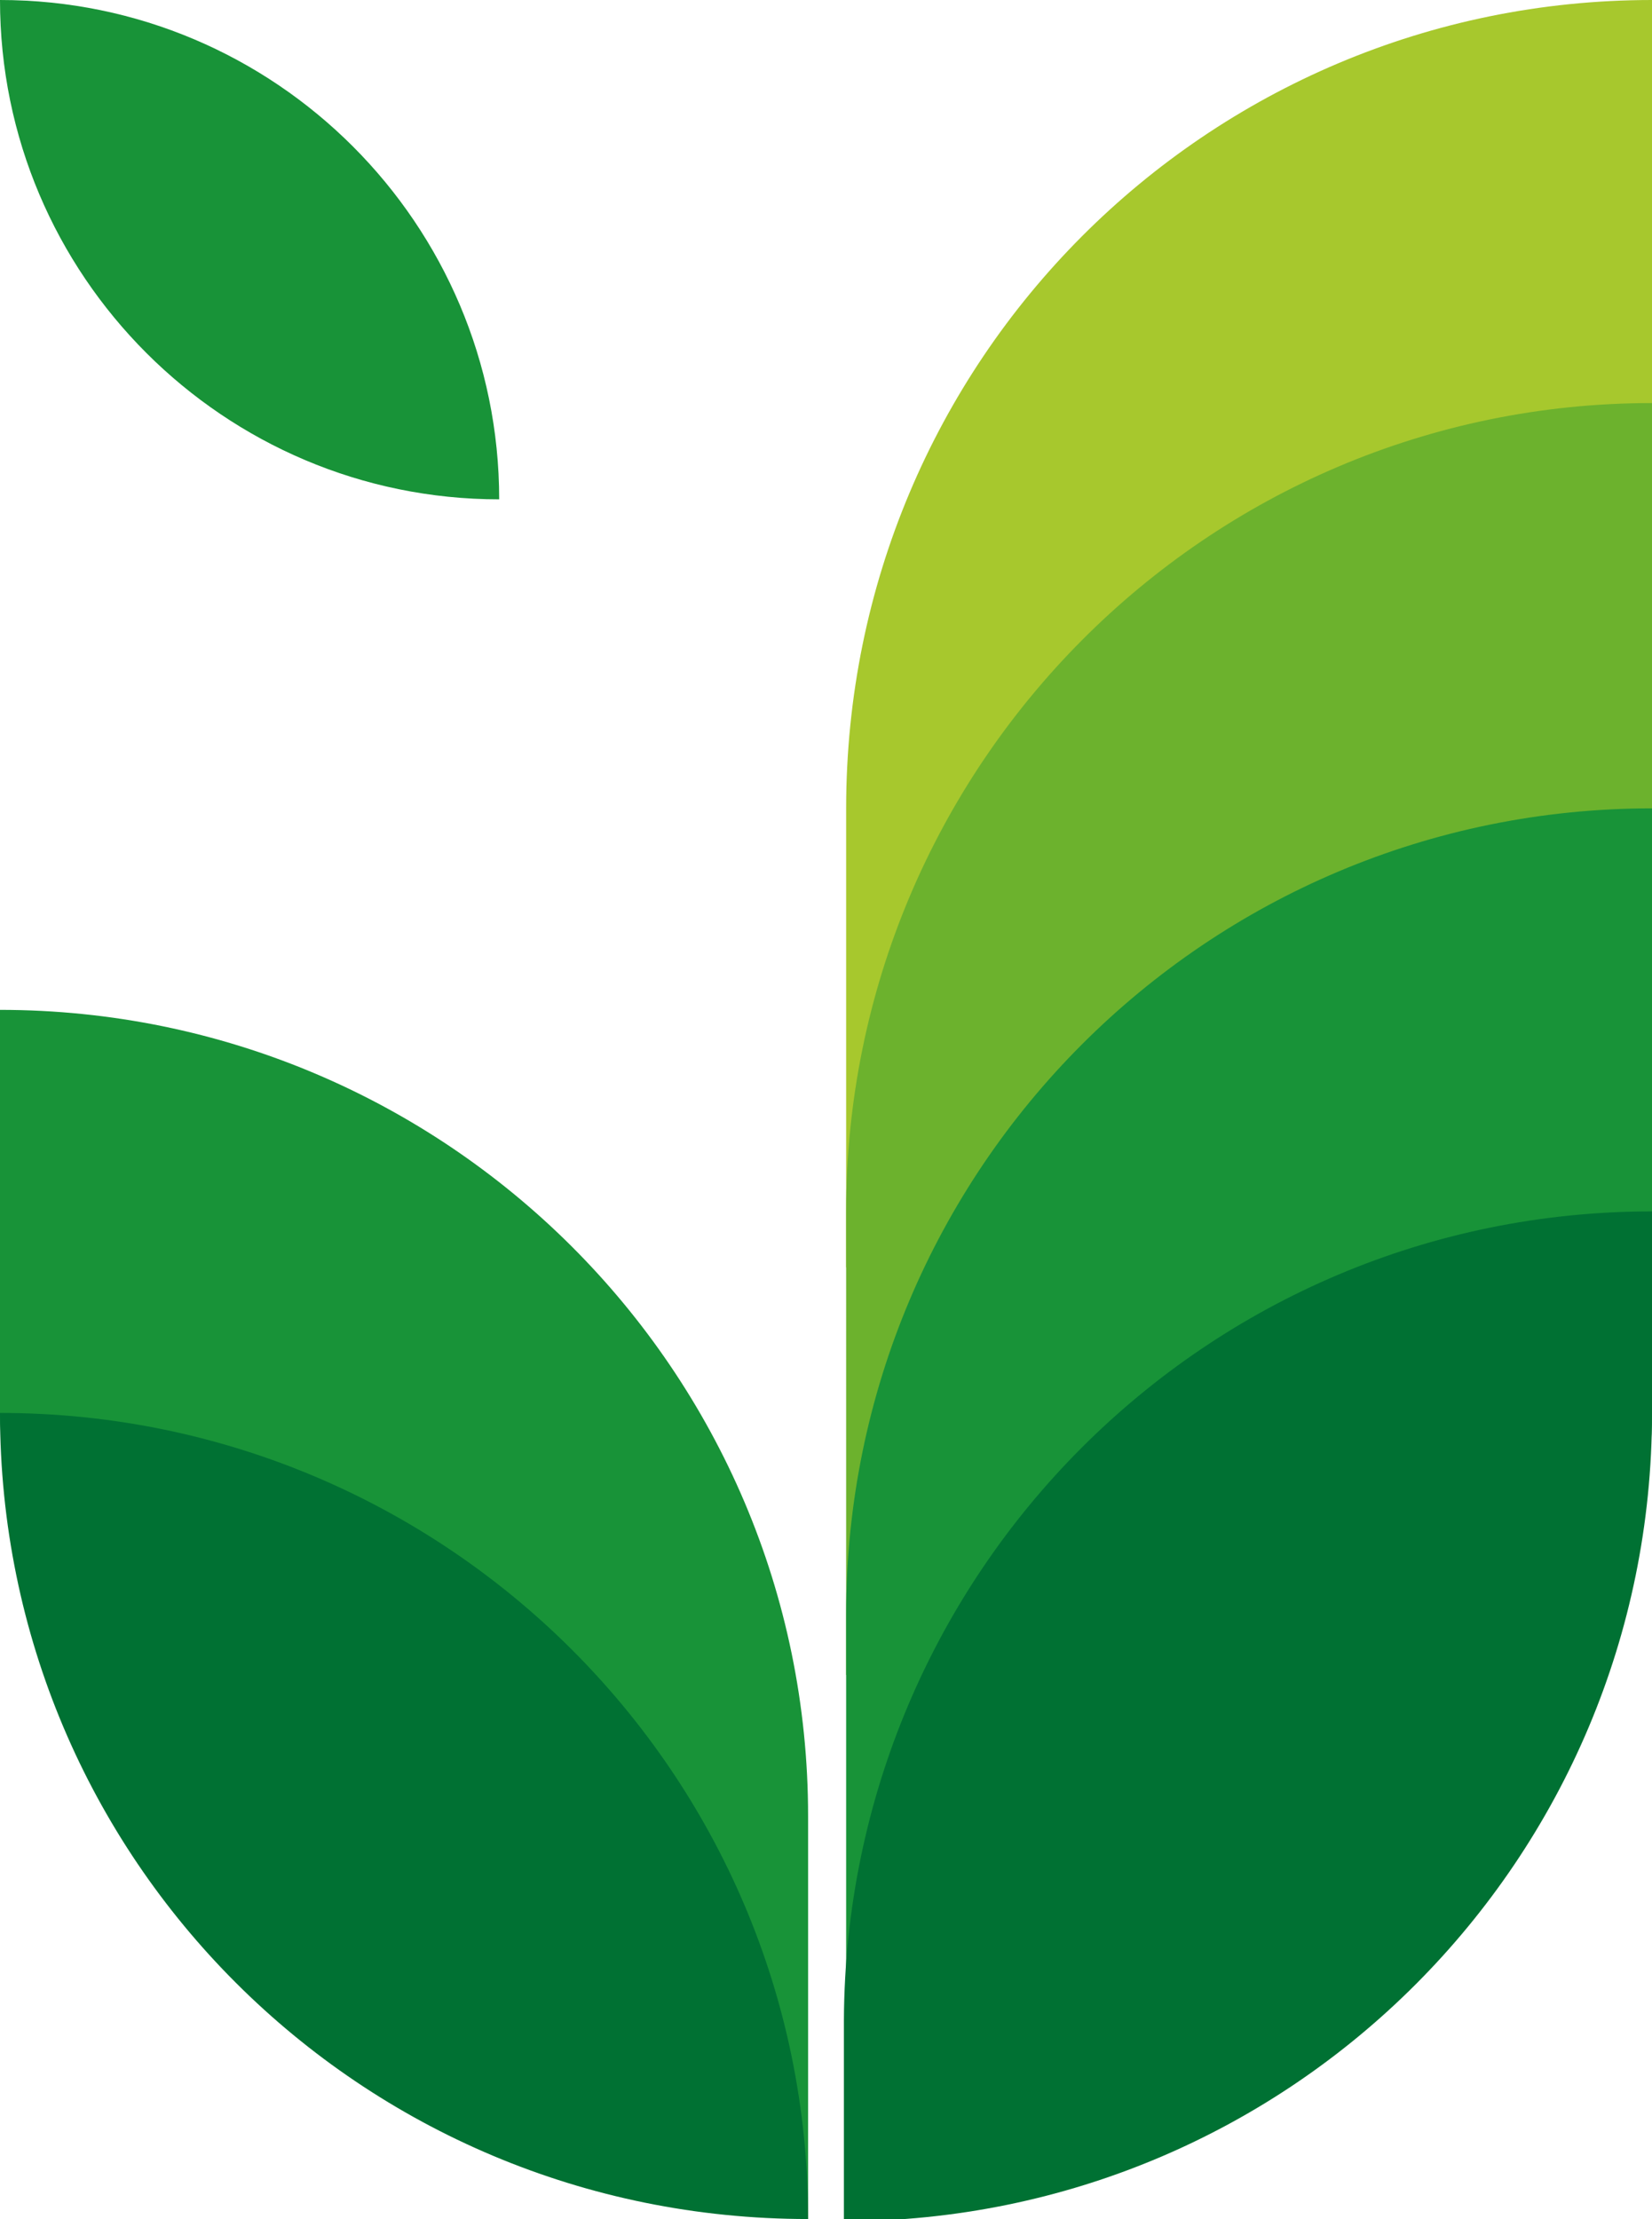
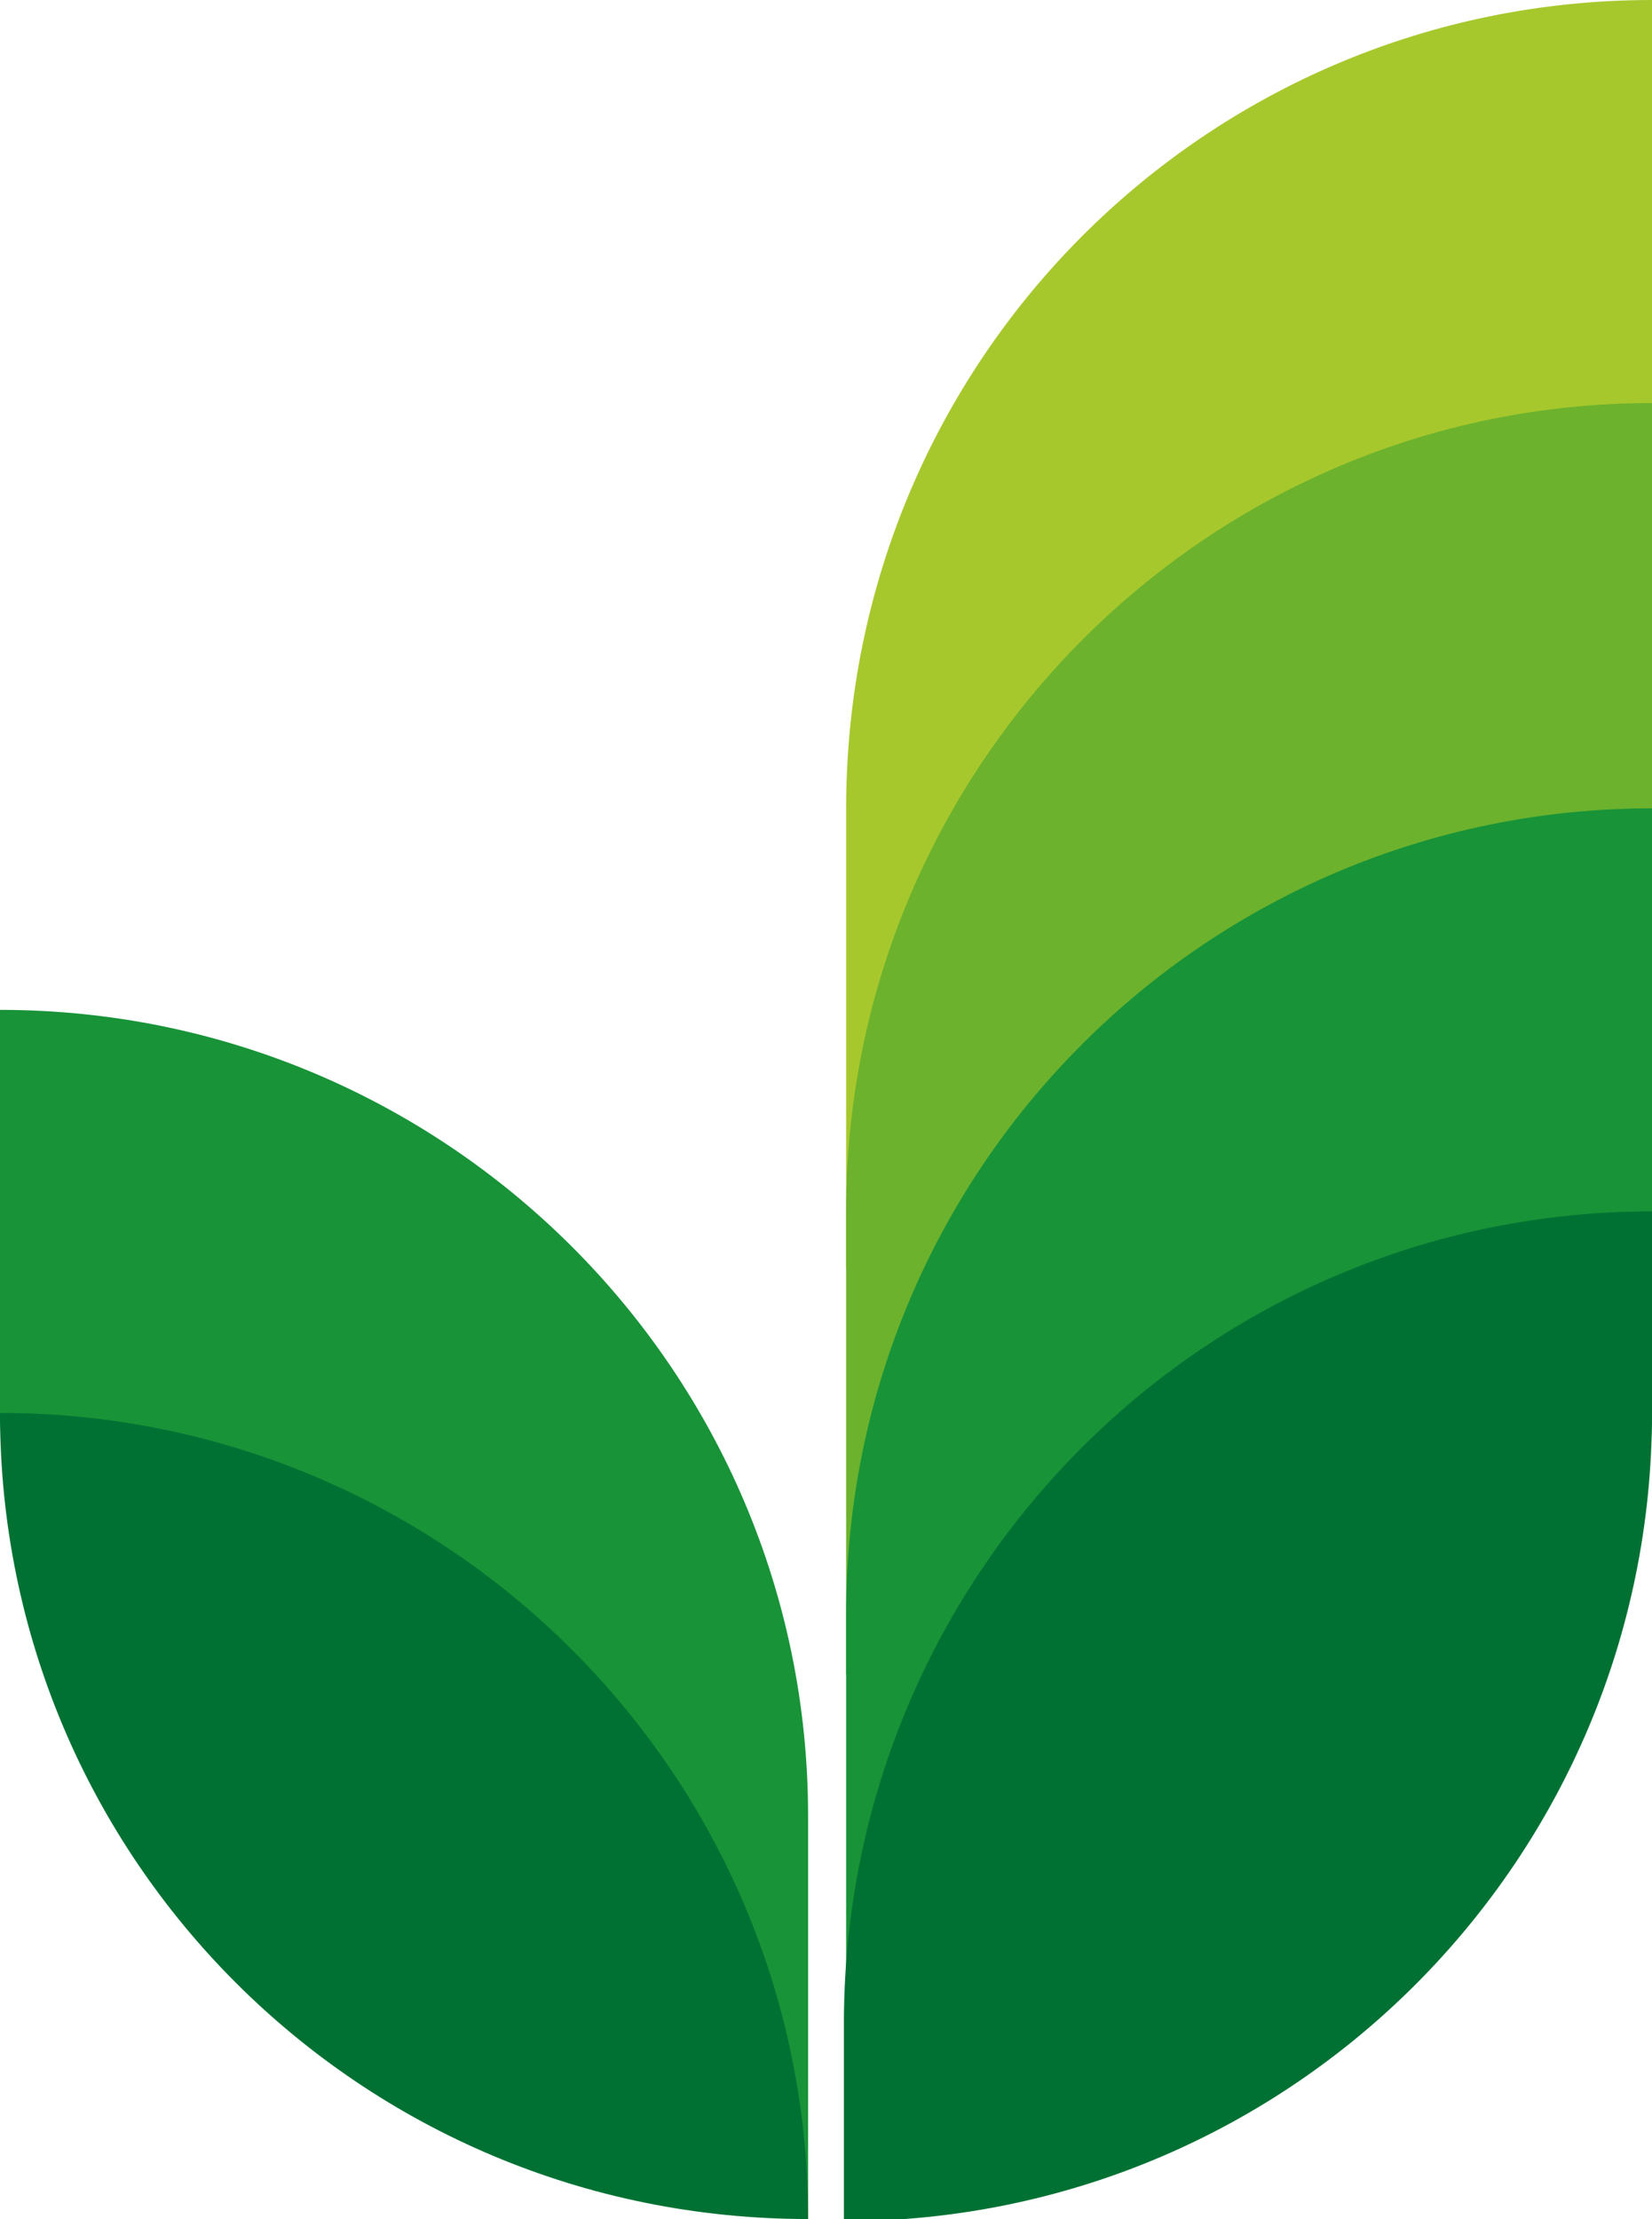
<svg xmlns="http://www.w3.org/2000/svg" version="1.1" id="Layer_1" x="0px" y="0px" viewBox="0 0 73.8 99.1" xml:space="preserve">
  <g>
    <g>
      <path fill-rule="evenodd" clip-rule="evenodd" fill="#A7C82D" d="M73.8,0L73.8,0l0,27c0,10-8.1,29.6-18,29.6l-18,0V36.1 C37.8,16.1,53.9,0,73.8,0z" />
-       <path fill-rule="evenodd" clip-rule="evenodd" fill="#6CB22D" d="M73.8,18L73.8,18l0,27c0,10-8.1,29.8-18,29.8l-18,0V54.1 C37.8,34.2,53.9,18,73.8,18z" />
+       <path fill-rule="evenodd" clip-rule="evenodd" fill="#6CB22D" d="M73.8,18L73.8,18l0,27c0,10-8.1,29.8-18,29.8l-18,0V54.1 C37.8,34.2,53.9,18,73.8,18" />
      <path fill-rule="evenodd" clip-rule="evenodd" fill="#189338" d="M73.8,36.1L73.8,36.1l0,27c0,10-8.1,28.6-18,28.6l-18,0V72.1 C37.8,52.2,53.9,36.1,73.8,36.1z" />
      <path fill-rule="evenodd" clip-rule="evenodd" fill="#007133" d="M73.8,54.1L73.8,54.1l0,9c0,19.9-16.1,36.1-36.1,36.1h0v-9 C37.8,70.2,53.9,54.1,73.8,54.1z" />
      <path fill-rule="evenodd" clip-rule="evenodd" fill="#189338" d="M0,45.1L0,45.1l0,18c0,10,12.4,24.7,19.6,29.6l16.5,6.4v-18 C36.1,61.2,19.9,45.1,0,45.1z" />
      <path fill-rule="evenodd" clip-rule="evenodd" fill="#007133" d="M0,63.1L0,63.1L0,63.1C0,83,16.1,99.1,36.1,99.1h0v0 C36.1,79.2,19.9,63.1,0,63.1z" />
-       <path fill-rule="evenodd" clip-rule="evenodd" fill="#189338" d="M0,0L0,0L0,0c0,12.3,10,22.3,22.3,22.3h0v0C22.3,10,12.3,0,0,0z" />
    </g>
  </g>
</svg>